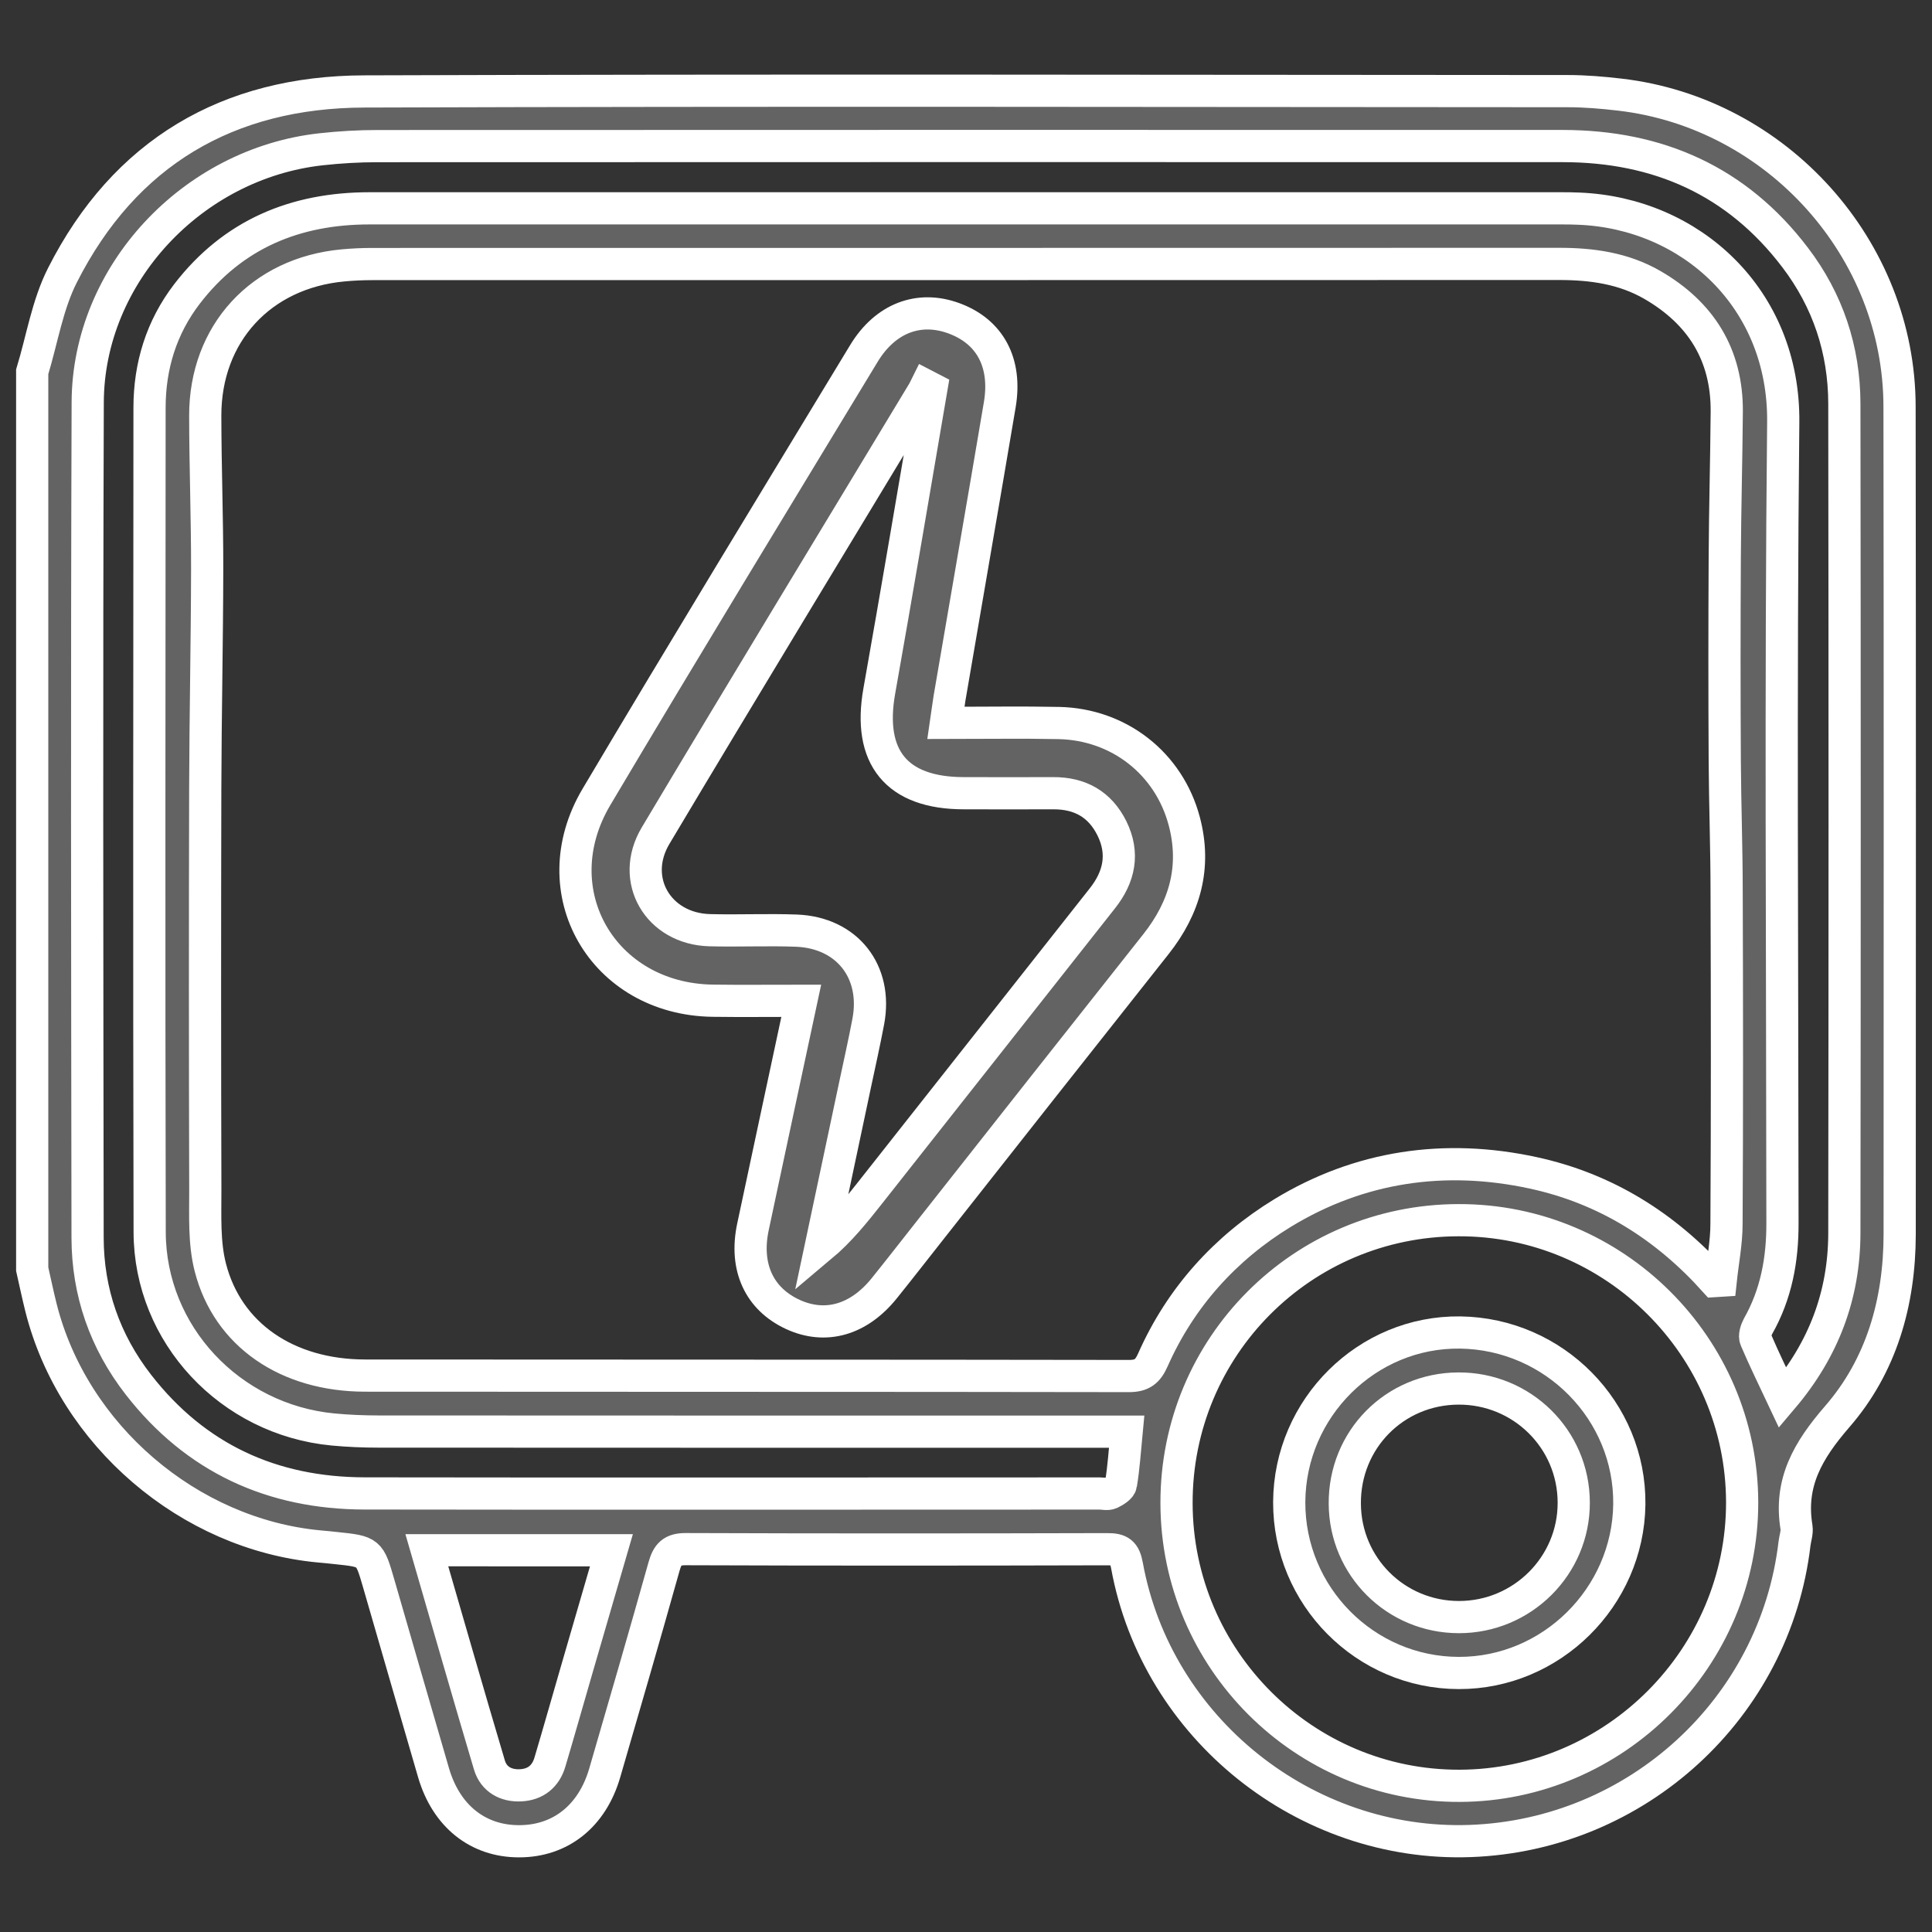
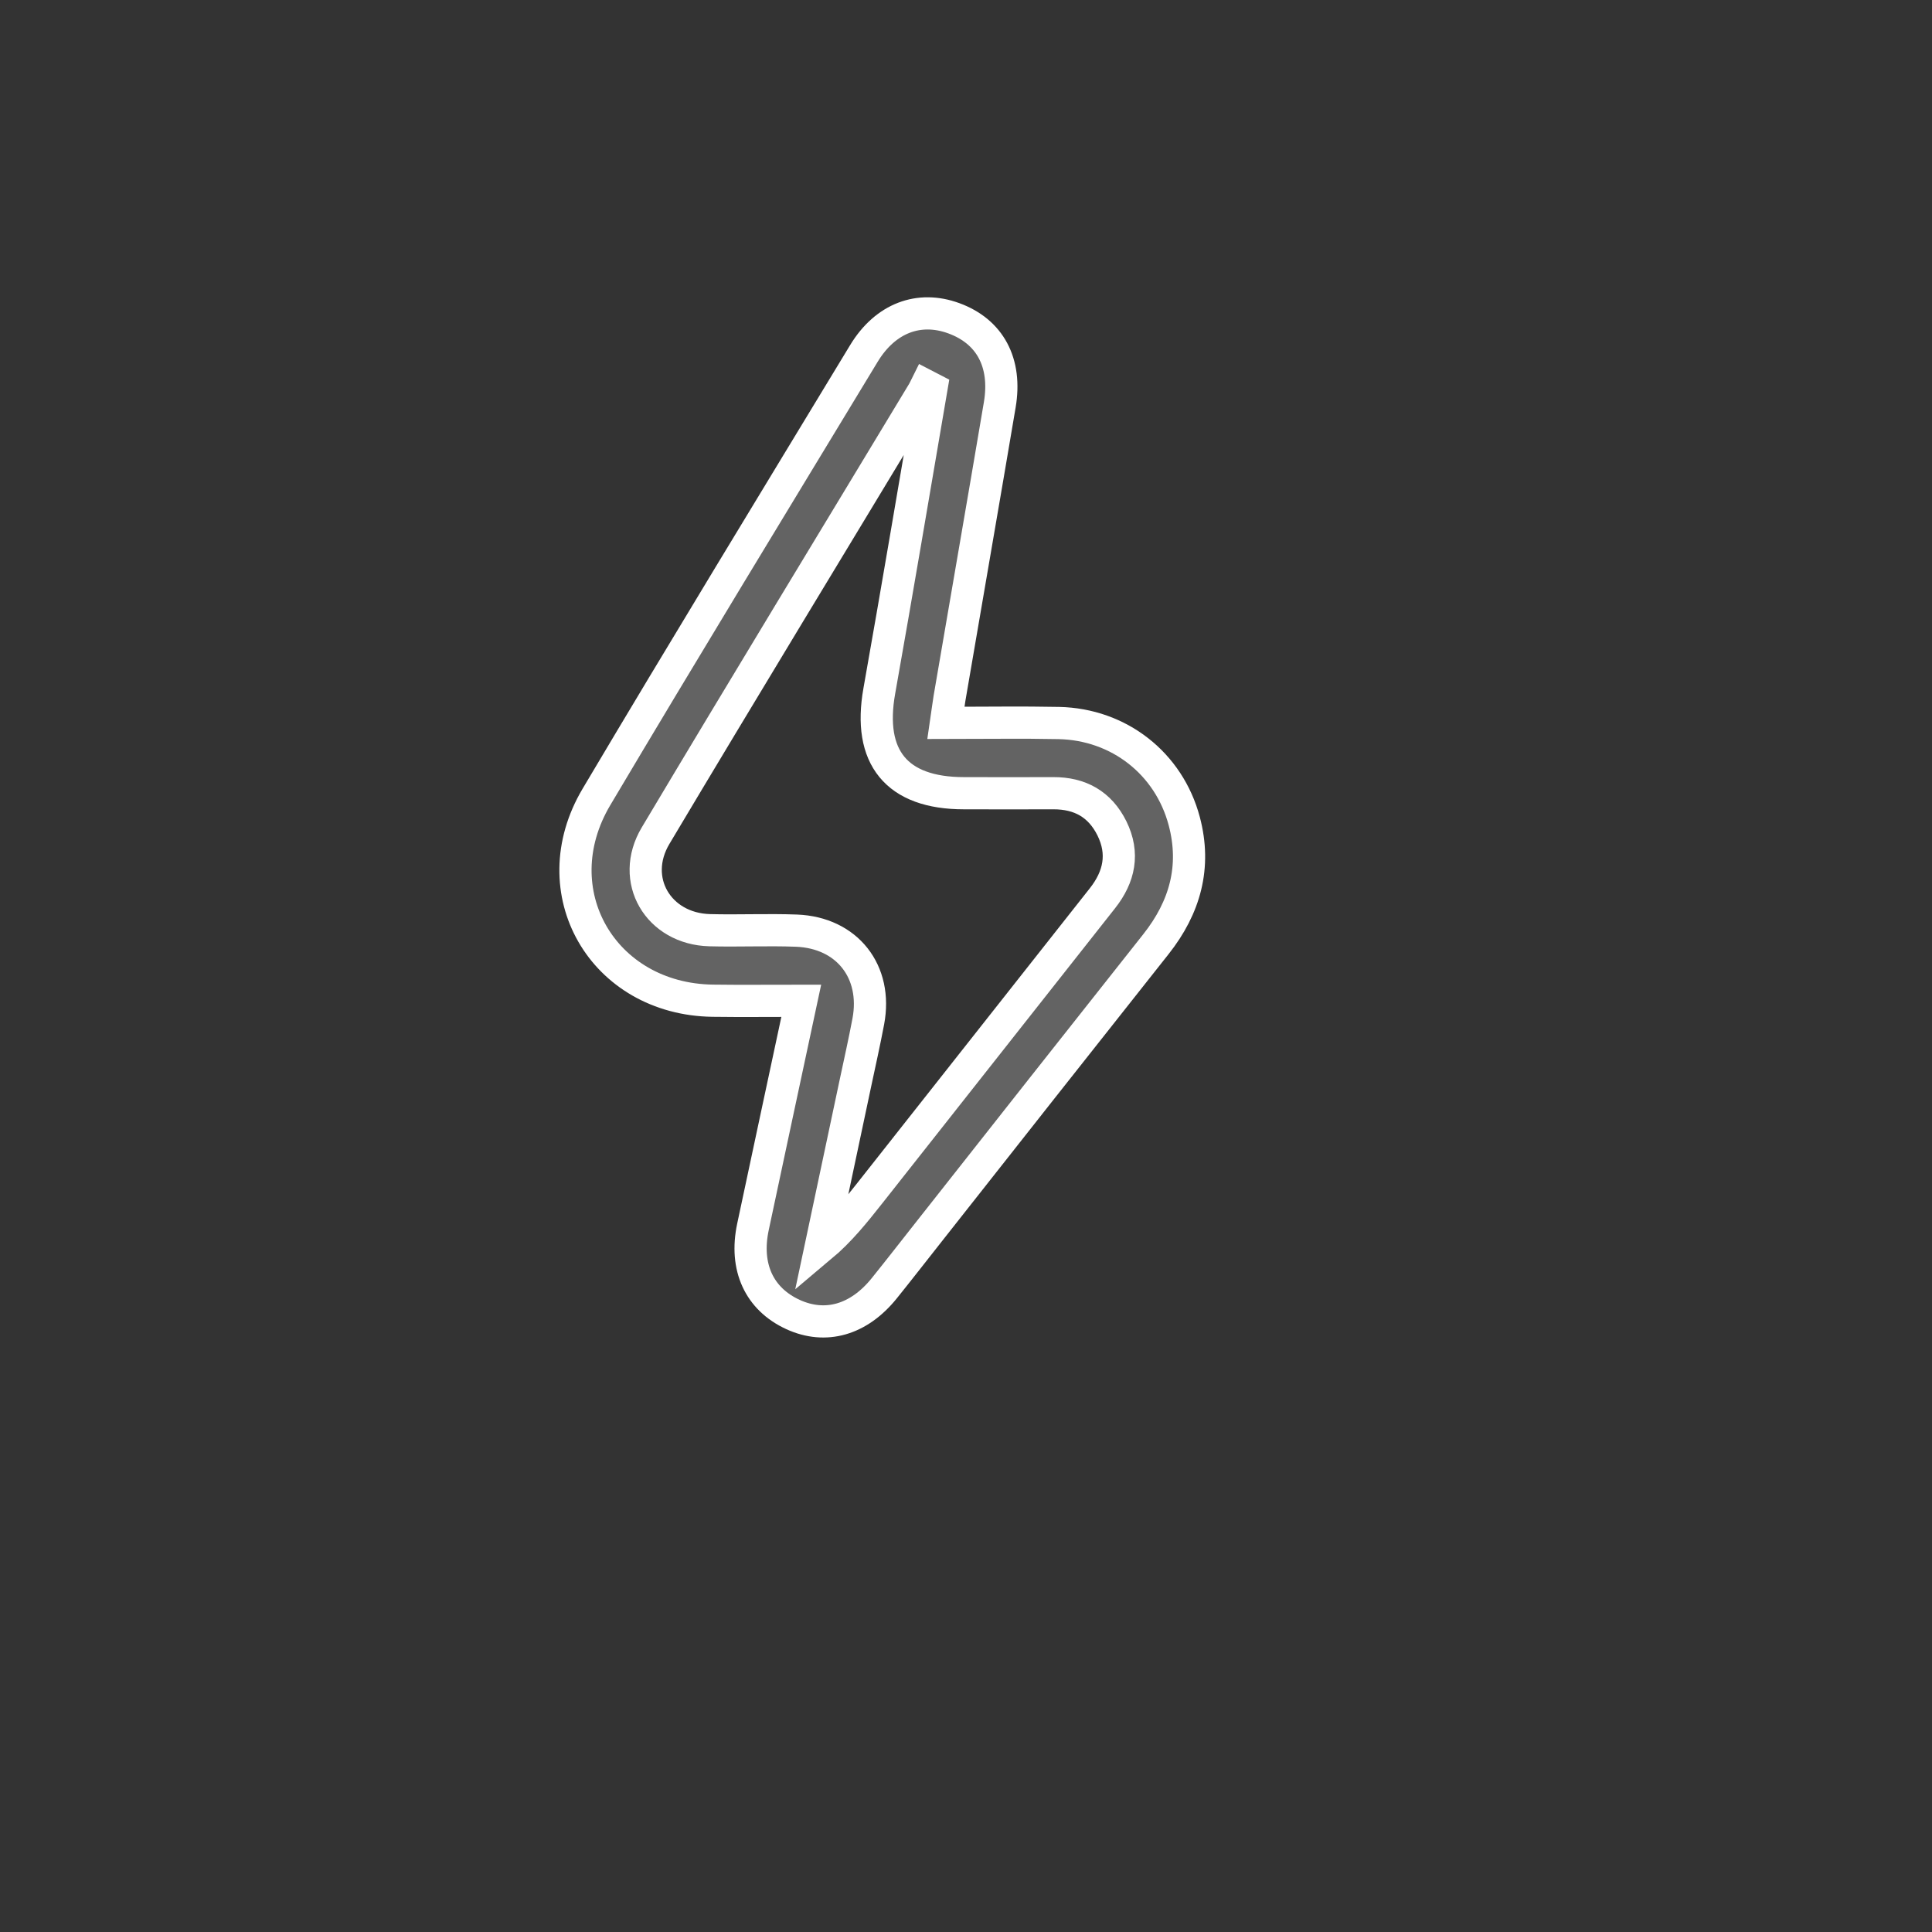
<svg xmlns="http://www.w3.org/2000/svg" version="1.1" id="Warstwa_1" x="0px" y="0px" width="30px" height="30px" viewBox="5441.695 2677.915 30 30" enable-background="new 5441.695 2677.915 30 30" xml:space="preserve">
  <rect x="5441.695" y="2677.915" width="30" height="30" fill="#333333" stroke="none" />
  <g>
-     <path fill-rule="evenodd" clip-rule="evenodd" fill="#636363" stroke="#FFFFFF" stroke-width="0.5" stroke-miterlimit="10" d="   M5442.195,2697.622c0-4.645,0-9.289,0-13.933c0.153-0.502,0.236-1.04,0.47-1.501c0.966-1.905,2.572-2.846,4.684-2.853   c6.229-0.021,12.458-0.008,18.686-0.005c0.273,0,0.547,0.023,0.818,0.055c2.439,0.286,4.336,2.397,4.338,4.845   c0.006,4.284,0.004,8.569,0.002,12.854c-0.002,1.053-0.283,2.039-0.971,2.83c-0.451,0.521-0.746,1.022-0.631,1.718   c0.012,0.08-0.021,0.168-0.031,0.252c-0.301,2.558-2.447,4.525-5.035,4.618c-2.564,0.092-4.869-1.752-5.33-4.275   c-0.037-0.206-0.107-0.257-0.307-0.256c-2.18,0.006-4.36,0.007-6.54-0.001c-0.217-0.002-0.288,0.079-0.342,0.27   c-0.3,1.07-0.611,2.138-0.921,3.205c-0.196,0.673-0.69,1.062-1.331,1.061c-0.641,0-1.131-0.393-1.327-1.064   c-0.285-0.978-0.567-1.955-0.85-2.933c-0.145-0.501-0.143-0.501-0.67-0.556c-0.084-0.009-0.169-0.018-0.254-0.025   c-2.027-0.189-3.823-1.73-4.321-3.706C5442.282,2698.022,5442.24,2697.821,5442.195,2697.622z M5468.322,2697.807   c0.031-0.002,0.061-0.003,0.092-0.005c0.031-0.295,0.09-0.589,0.09-0.884c0.01-1.717,0.008-3.433,0.002-5.148   c0-0.678-0.025-1.357-0.029-2.035c-0.006-1.055-0.006-2.11,0-3.166c0.004-0.754,0.025-1.508,0.031-2.262   c0.006-0.884-0.402-1.532-1.156-1.968c-0.447-0.258-0.938-0.326-1.445-0.326c-6.145,0.002-12.288,0.001-18.433,0.002   c-0.15,0-0.302,0.007-0.452,0.021c-1.275,0.117-2.142,1.058-2.14,2.335c0.001,0.792,0.031,1.583,0.03,2.375   c-0.002,1.139-0.027,2.278-0.03,3.417c-0.005,2.076-0.005,4.152,0.001,6.229c0.001,0.402-0.021,0.82,0.078,1.204   c0.269,1.047,1.194,1.677,2.4,1.679c3.955,0.004,7.909,0,11.864,0.007c0.205,0,0.293-0.072,0.373-0.253   c0.43-0.97,1.125-1.736,2.012-2.278c1.195-0.728,2.518-0.922,3.893-0.624C5466.625,2696.37,5467.556,2696.954,5468.322,2697.807z    M5459.189,2700.146c-0.135,0-0.256,0-0.375,0c-3.746,0-7.494,0-11.241-0.002c-0.236,0-0.473-0.01-0.707-0.032   c-1.598-0.152-2.843-1.476-2.847-3.065c-0.01-4.267-0.004-8.533-0.002-12.799c0-0.651,0.184-1.25,0.582-1.769   c0.714-0.929,1.682-1.329,2.835-1.329c6.173,0.001,12.347,0,18.519,0c0.086,0,0.17,0.001,0.256,0.005   c1.738,0.068,3.197,1.392,3.176,3.319c-0.043,4.143-0.014,8.287-0.012,12.43c0.002,0.568-0.096,1.106-0.379,1.605   c-0.031,0.058-0.061,0.15-0.037,0.204c0.127,0.298,0.27,0.59,0.42,0.909c0.637-0.752,0.955-1.599,0.957-2.556   c0.006-4.295,0.006-8.59,0-12.885c-0.002-0.835-0.256-1.6-0.764-2.267c-0.904-1.191-2.129-1.73-3.607-1.731   c-6.135-0.002-12.271-0.001-18.406,0.001c-0.292,0-0.585,0.017-0.875,0.049c-2.003,0.22-3.618,1.947-3.625,3.929   c-0.015,4.323-0.008,8.646-0.002,12.969c0.001,0.847,0.269,1.616,0.79,2.286c0.889,1.143,2.078,1.686,3.514,1.688   c3.804,0.006,7.608,0.001,11.412,0.001c0.057,0,0.121,0.018,0.168-0.004c0.063-0.031,0.154-0.083,0.162-0.139   C5459.144,2700.708,5459.16,2700.445,5459.189,2700.146z M5459.964,2701.259c0.006,2.424,1.979,4.394,4.396,4.386   c2.414-0.007,4.391-1.992,4.387-4.405c-0.006-2.416-1.986-4.386-4.406-4.378   C5461.912,2696.867,5459.958,2698.829,5459.964,2701.259z M5448.323,2701.987c0.33,1.136,0.645,2.238,0.972,3.336   c0.066,0.221,0.256,0.326,0.485,0.314c0.229-0.011,0.388-0.137,0.454-0.36c0.142-0.477,0.277-0.957,0.416-1.435   c0.177-0.612,0.355-1.224,0.539-1.855C5450.225,2701.987,5449.295,2701.987,5448.323,2701.987z" />
-     <path fill-rule="evenodd" clip-rule="evenodd" fill="#636363" stroke="#FFFFFF" stroke-width="0.5" stroke-miterlimit="10" d="   M5461.714,2701.238c0.008-1.461,1.209-2.652,2.656-2.632c1.461,0.021,2.641,1.22,2.625,2.668c-0.018,1.442-1.211,2.623-2.648,2.619   C5462.892,2703.891,5461.708,2702.695,5461.714,2701.238z M5464.339,2699.476c-0.99,0.005-1.77,0.796-1.762,1.79   c0.006,0.977,0.793,1.758,1.77,1.759c0.986,0.002,1.789-0.799,1.785-1.779C5466.13,2700.261,5465.328,2699.47,5464.339,2699.476z" />
    <path fill-rule="evenodd" clip-rule="evenodd" fill="#636363" stroke="#FFFFFF" stroke-width="0.5" stroke-miterlimit="10" d="   M5454.137,2693.455c-0.503,0-0.938,0.005-1.373-0.001c-1.71-0.023-2.679-1.696-1.807-3.165c1.368-2.305,2.765-4.595,4.154-6.888   c0.333-0.548,0.855-0.742,1.395-0.544c0.56,0.205,0.824,0.688,0.713,1.345c-0.256,1.519-0.521,3.036-0.78,4.555   c-0.018,0.106-0.03,0.214-0.055,0.383c0.601,0,1.177-0.01,1.753,0.002c0.932,0.02,1.709,0.627,1.947,1.524   c0.188,0.708,0.012,1.339-0.439,1.909c-1.176,1.484-2.348,2.972-3.52,4.459c-0.233,0.295-0.464,0.593-0.7,0.886   c-0.396,0.491-0.91,0.638-1.416,0.407c-0.525-0.241-0.755-0.736-0.622-1.362   C5453.631,2695.816,5453.877,2694.671,5454.137,2693.455z M5456.158,2683.948c-0.027-0.014-0.055-0.028-0.082-0.042   c-0.016,0.032-0.03,0.065-0.048,0.095c-1.385,2.296-2.78,4.587-4.153,6.89c-0.409,0.686,0.042,1.447,0.84,1.468   c0.449,0.012,0.899-0.01,1.348,0.007c0.786,0.031,1.26,0.637,1.115,1.409c-0.061,0.323-0.133,0.643-0.201,0.963   c-0.179,0.846-0.358,1.692-0.538,2.539c0.303-0.254,0.534-0.546,0.764-0.837c1.203-1.524,2.407-3.051,3.61-4.576   c0.264-0.334,0.34-0.696,0.148-1.086c-0.186-0.375-0.496-0.548-0.912-0.546c-0.463,0.002-0.924,0.001-1.386,0   c-1.046,0-1.498-0.558-1.314-1.589C5455.627,2687.079,5455.89,2685.513,5456.158,2683.948z" />
  </g>
</svg>